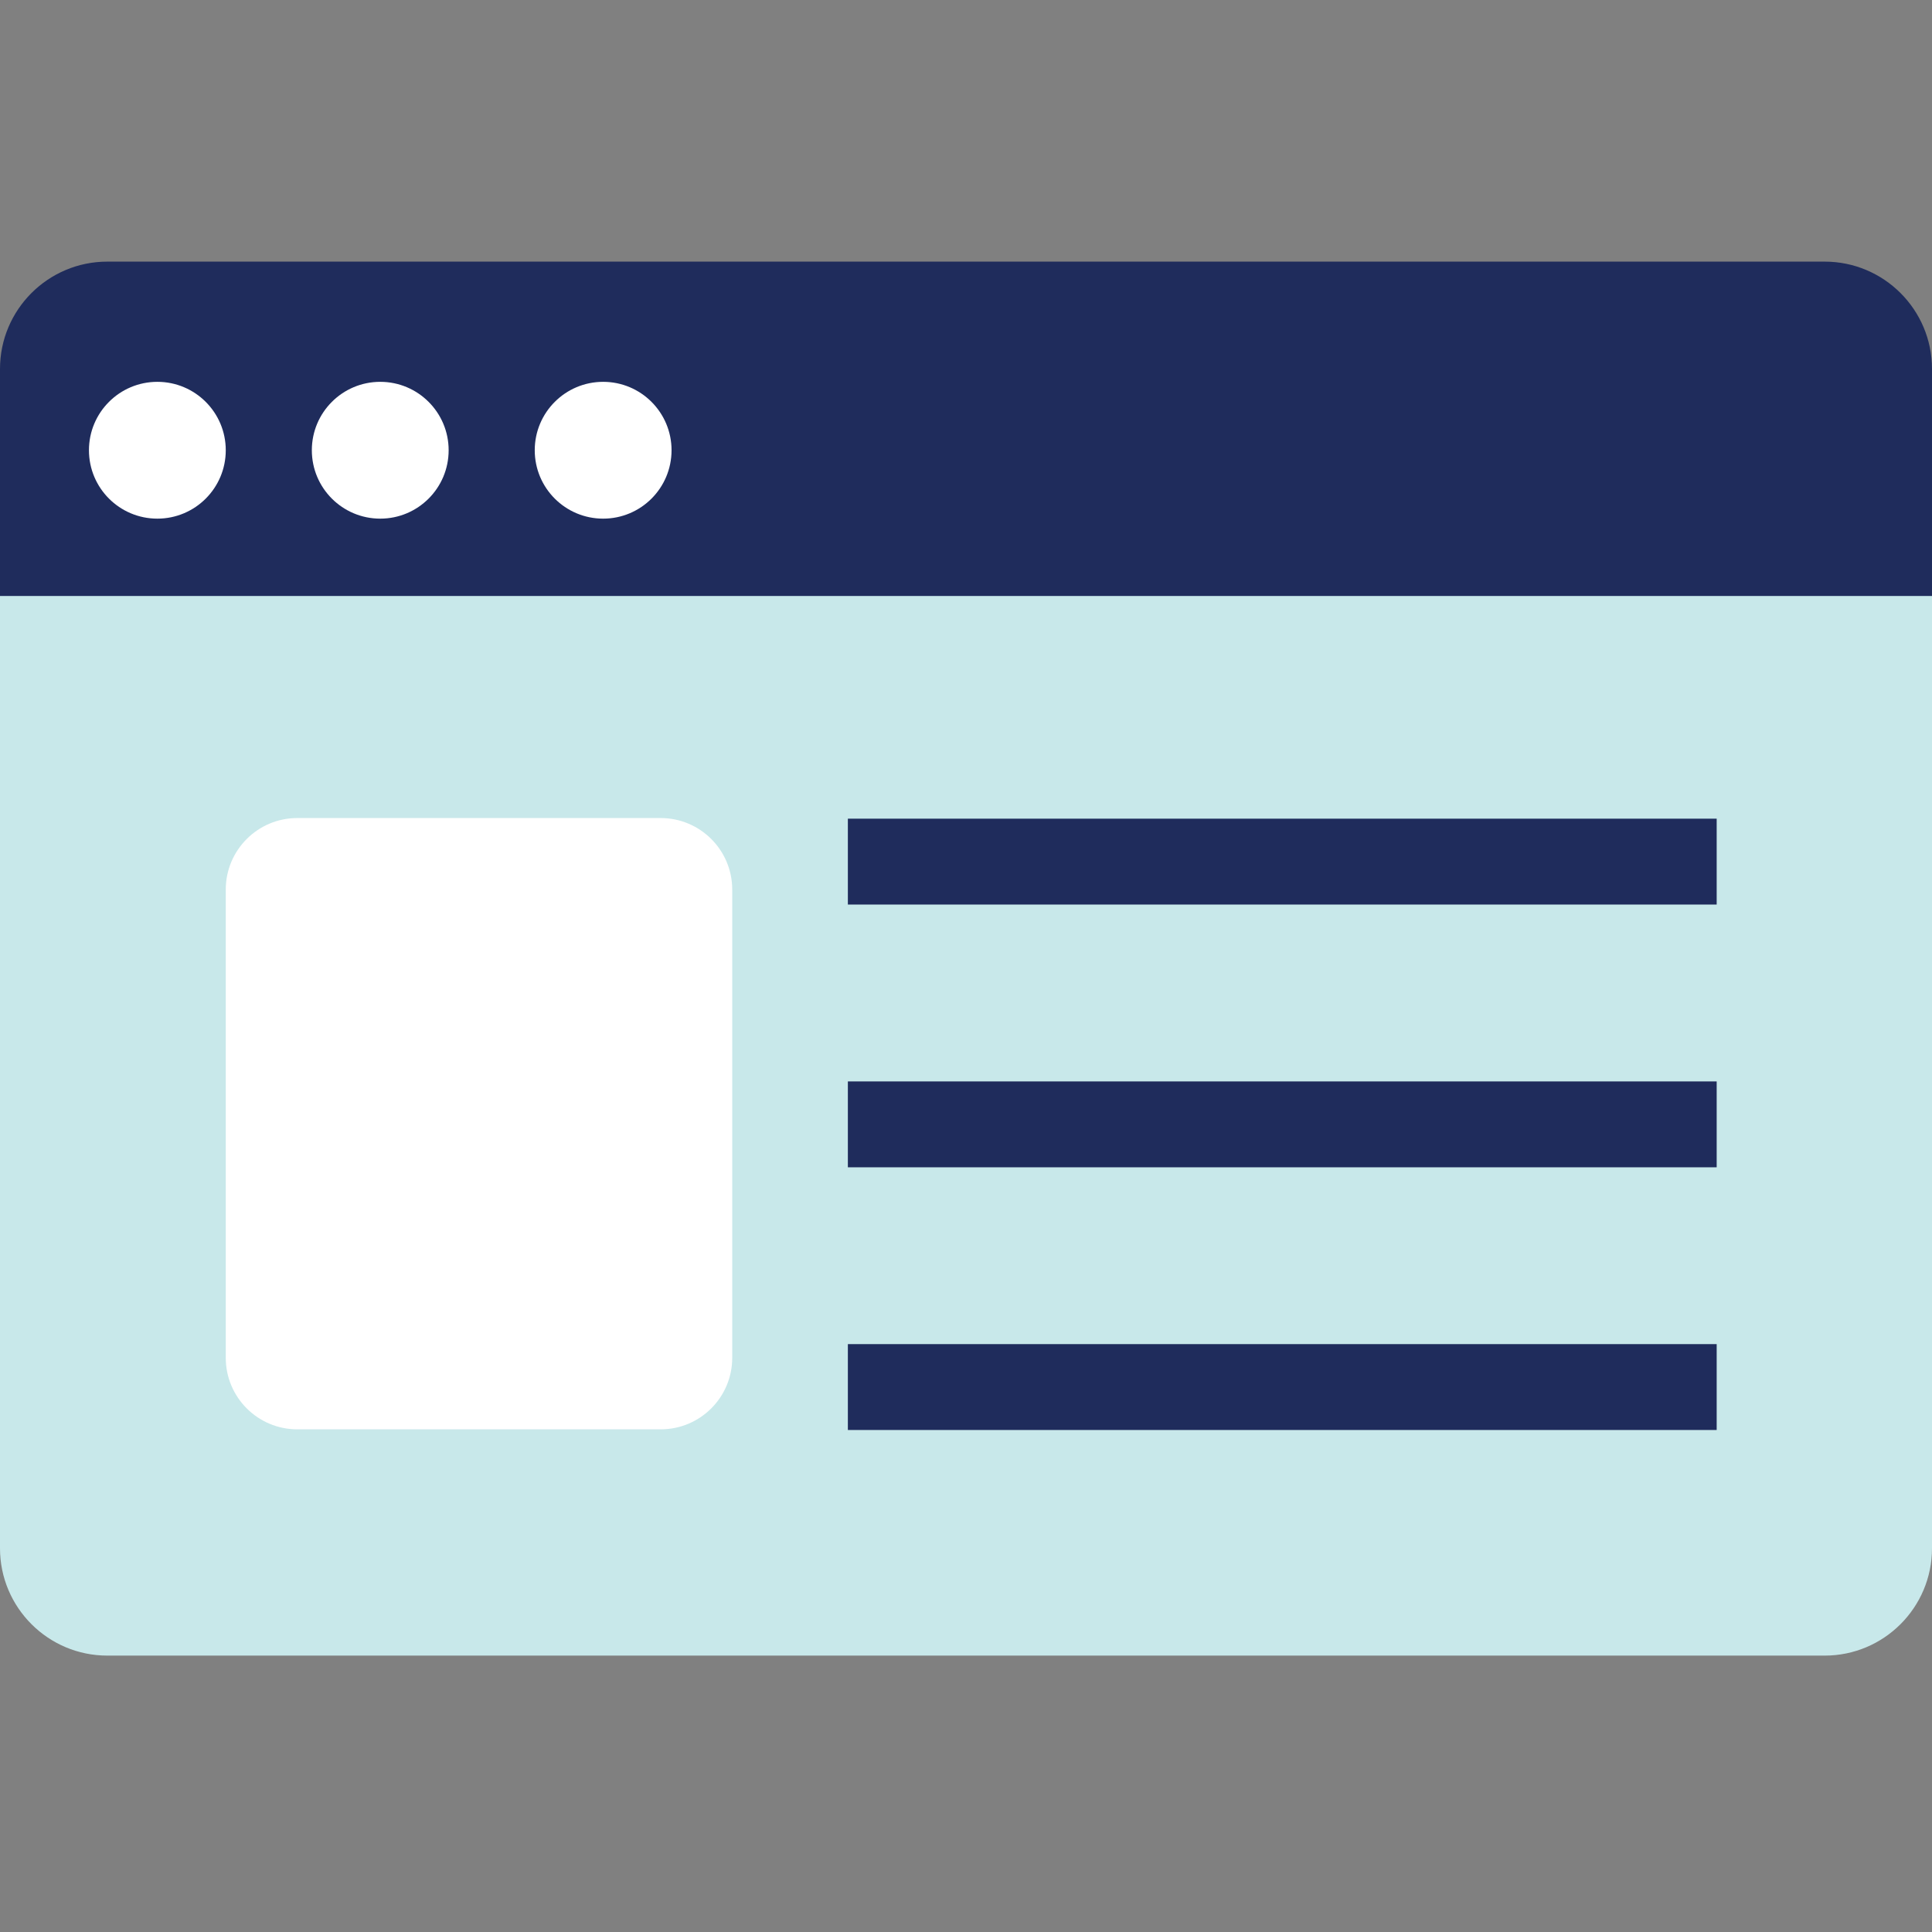
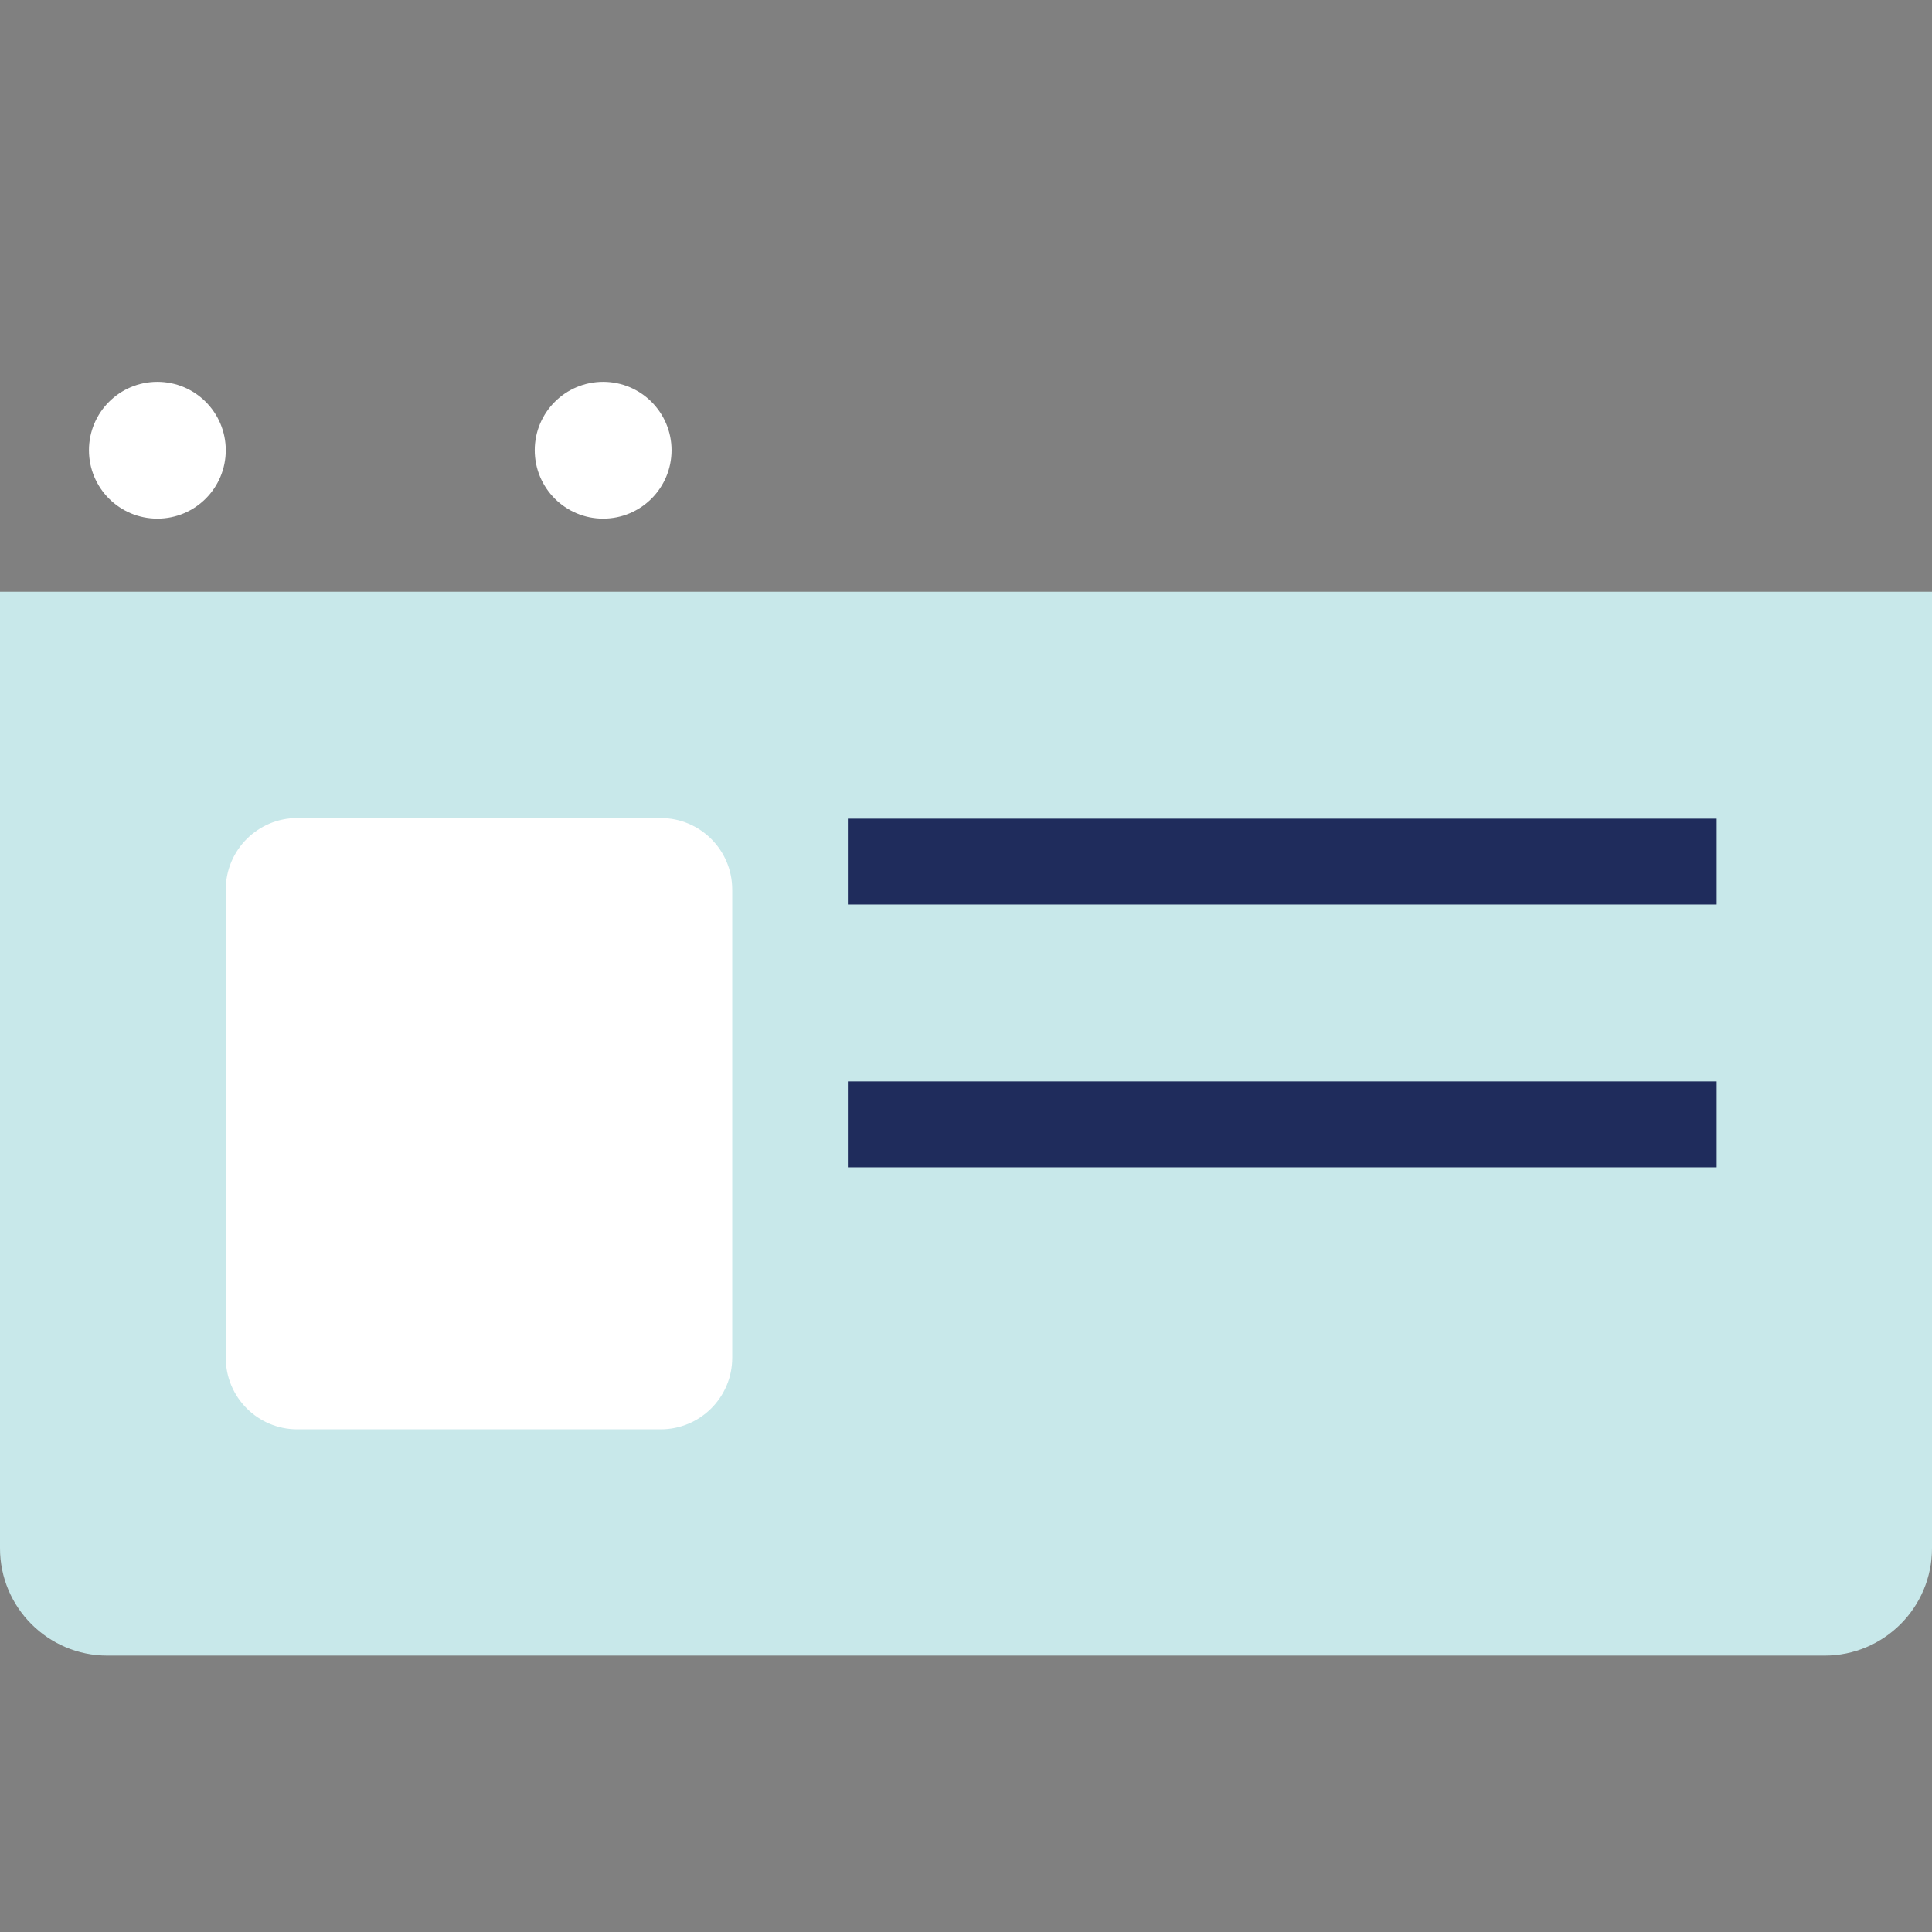
<svg xmlns="http://www.w3.org/2000/svg" width="96" height="96" viewBox="0 0 96 96" fill="none">
  <rect x="0" y="0" width="96" height="96" fill="#808080" stroke="none" />
  <path d="M0 29.405H96V76.932C96 79.876 93.611 82.266 90.667 82.266H5.333C2.389 82.266 0 79.876 0 76.932V29.405Z" fill="#C8E8EA" />
-   <path d="M96 29.615H0V18.333C0 15.389 2.389 13 5.333 13H90.667C93.611 13 96 15.389 96 18.333V29.615Z" fill="#1F2C5C" />
  <path d="M7.819 25.771C9.696 25.771 11.218 24.25 11.218 22.372C11.218 20.495 9.696 18.973 7.819 18.973C5.941 18.973 4.42 20.495 4.42 22.372C4.42 24.25 5.941 25.771 7.819 25.771Z" fill="white" />
-   <path d="M18.894 25.771C20.771 25.771 22.293 24.25 22.293 22.372C22.293 20.495 20.771 18.973 18.894 18.973C17.017 18.973 15.495 20.495 15.495 22.372C15.495 24.25 17.017 25.771 18.894 25.771Z" fill="white" />
  <path d="M29.97 25.771C31.847 25.771 33.369 24.25 33.369 22.372C33.369 20.495 31.847 18.973 29.97 18.973C28.093 18.973 26.571 20.495 26.571 22.372C26.571 24.25 28.093 25.771 29.97 25.771Z" fill="white" />
  <path d="M42.13 42.813H85.301" stroke="#1F2C5C" stroke-width="4.267" stroke-miterlimit="10" />
  <path d="M42.13 55.869H85.301" stroke="#1F2C5C" stroke-width="4.267" stroke-miterlimit="10" />
-   <path d="M42.13 68.922H85.301" stroke="#1F2C5C" stroke-width="4.267" stroke-miterlimit="10" />
  <path d="M32.828 40.648H14.773C12.81 40.648 11.218 42.24 11.218 44.203V67.468C11.218 69.431 12.81 71.023 14.773 71.023H32.828C34.792 71.023 36.384 69.431 36.384 67.468V44.203C36.384 42.24 34.792 40.648 32.828 40.648Z" fill="white" />
</svg>